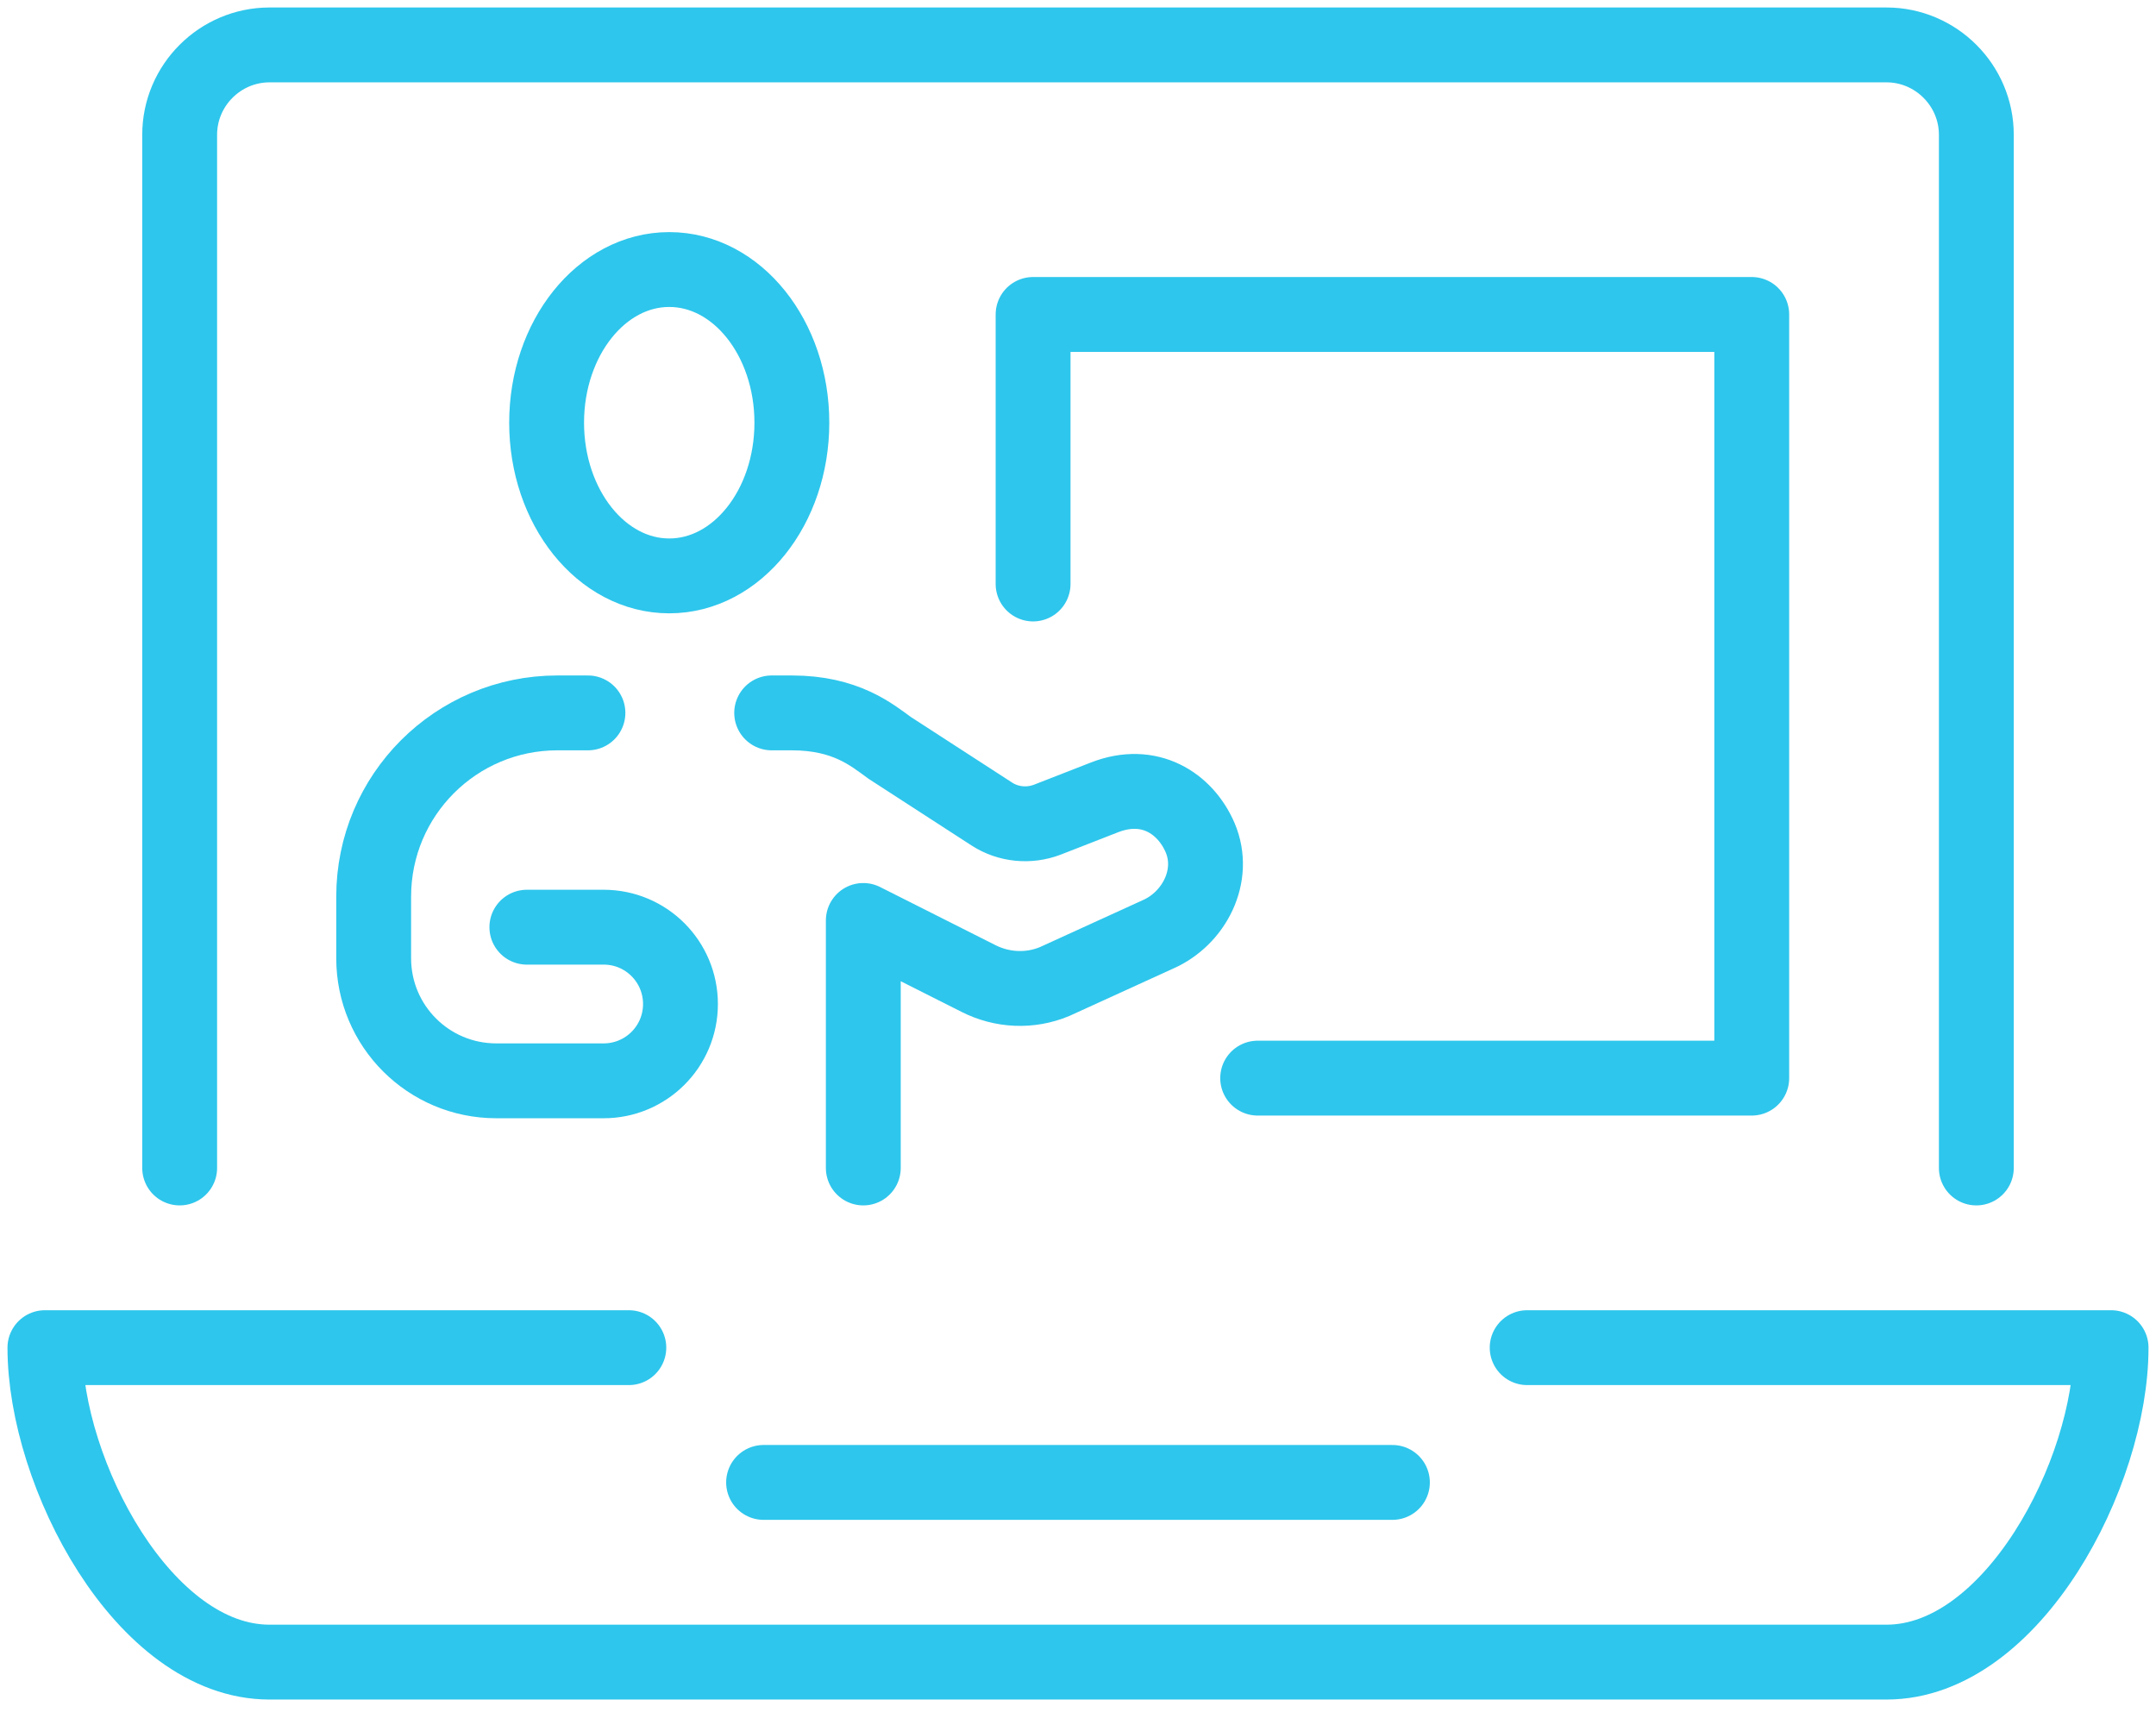
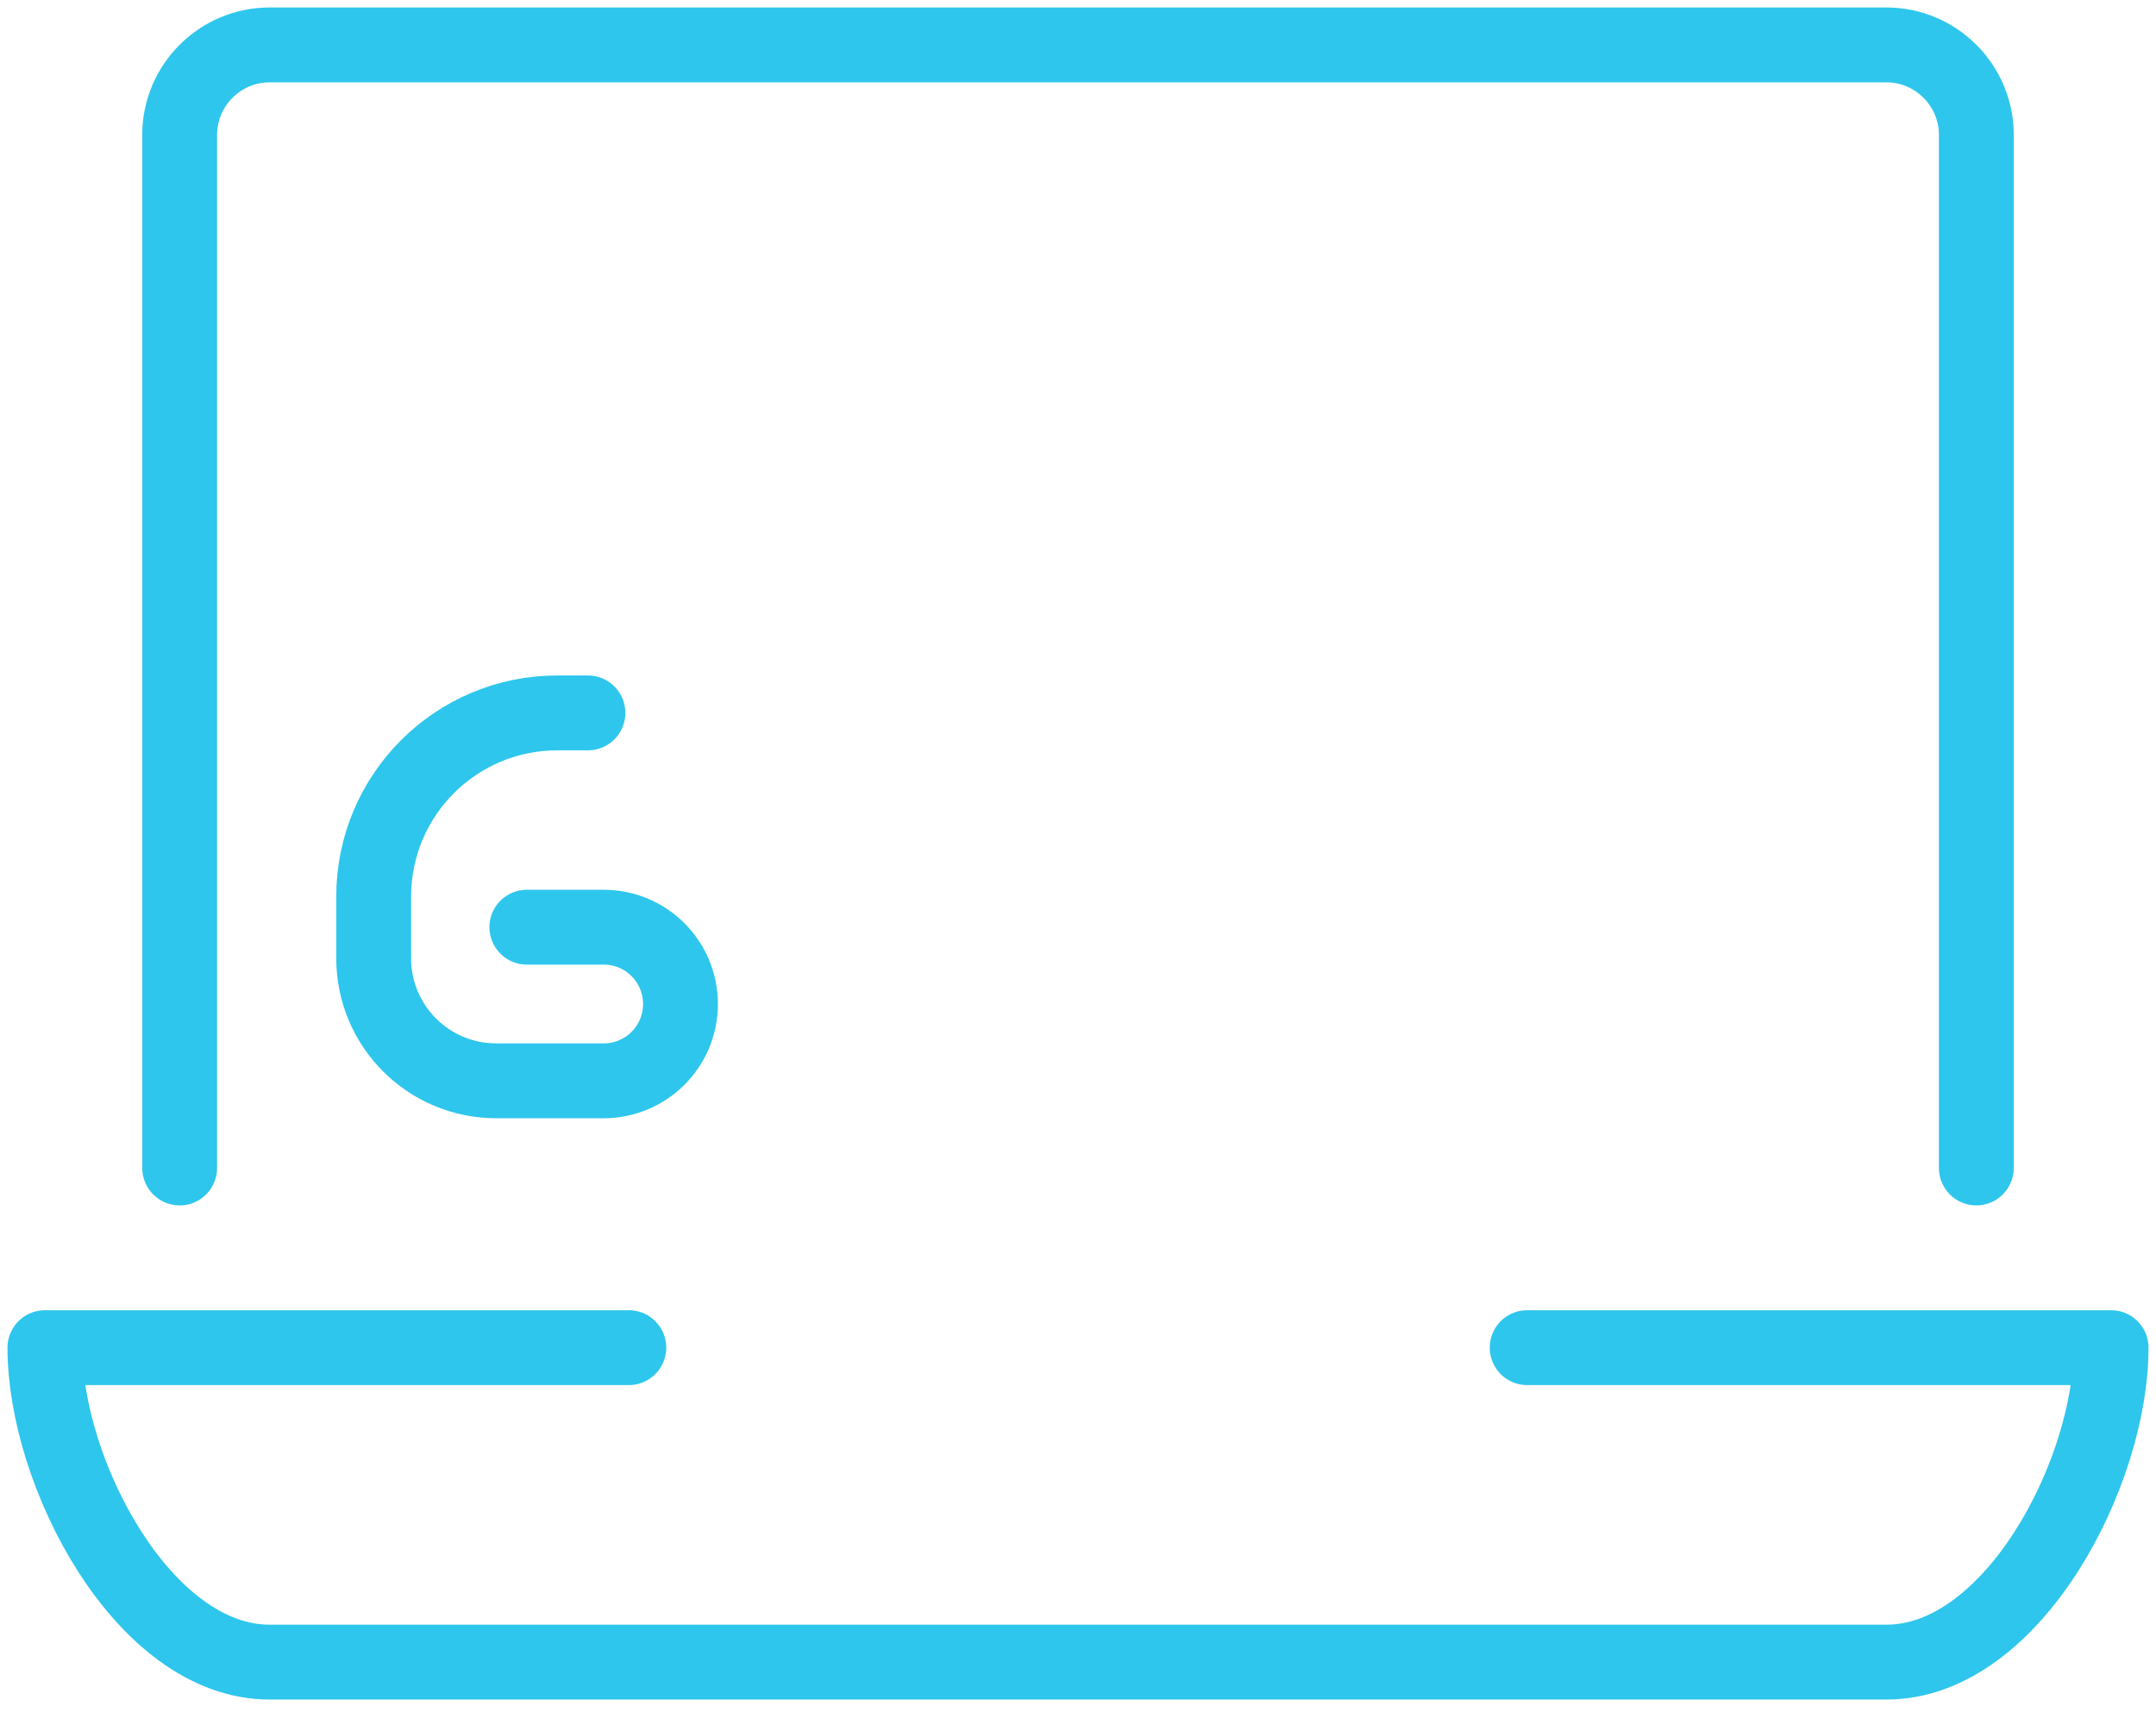
<svg xmlns="http://www.w3.org/2000/svg" width="60" height="48" viewBox="0 0 60 48" fill="none">
  <g clip-path="url(#clip0_332_335)">
-     <path d="M18.625 16.025C20.51 16.025 22.037 14.117 22.037 11.762C22.037 9.408 20.51 7.5 18.625 7.5C16.74 7.5 15.212 9.408 15.212 11.762C15.212 14.117 16.74 16.025 18.625 16.025Z" stroke="#2EC6EC" stroke-width="2.083" stroke-linecap="round" stroke-linejoin="round" />
    <path d="M16.362 19.837H15.512C12.687 19.837 10.399 22.125 10.399 24.95V26.663C10.399 28.55 11.924 30.075 13.812 30.075H16.799C17.974 30.075 18.937 29.125 18.937 27.938C18.937 26.762 17.987 25.8 16.799 25.8H14.662" stroke="#2EC6EC" stroke-width="2.083" stroke-linecap="round" stroke-linejoin="round" />
-     <path d="M21.475 19.837H22.037C23.537 19.837 24.262 20.45 24.762 20.812L27.6 22.65C28.062 22.95 28.637 23 29.137 22.812L30.737 22.188C31.987 21.7 32.987 22.35 33.4 23.312C33.85 24.375 33.225 25.562 32.225 26L29.35 27.312C28.662 27.6 27.887 27.562 27.225 27.225L24.025 25.613V32.5" stroke="#2EC6EC" stroke-width="2.083" stroke-linecap="round" stroke-linejoin="round" />
    <path d="M5 32.5V3.75C5 2.375 6.125 1.25 7.5 1.25H52.5C53.875 1.25 55 2.375 55 3.75V32.5" stroke="#2EC6EC" stroke-width="2.083" stroke-linecap="round" stroke-linejoin="round" />
-     <path d="M38.75 41.25H21.25" stroke="#2EC6EC" stroke-width="2.083" stroke-linecap="round" stroke-linejoin="round" />
    <path d="M17.5 37.5H1.25C1.25 41 4 46.25 7.5 46.25H52.5C56 46.25 58.75 41 58.75 37.5H42.5" stroke="#2EC6EC" stroke-width="2.083" stroke-linecap="round" stroke-linejoin="round" />
-     <path d="M35 30H48.75V8.75H28.75V16.25" stroke="#2EC6EC" stroke-width="2.083" stroke-linecap="round" stroke-linejoin="round" />
  </g>
  <defs>
    <clipPath id="clip0_332_335">
      <rect width="60" height="47.5" fill="white" />
    </clipPath>
  </defs>
</svg>